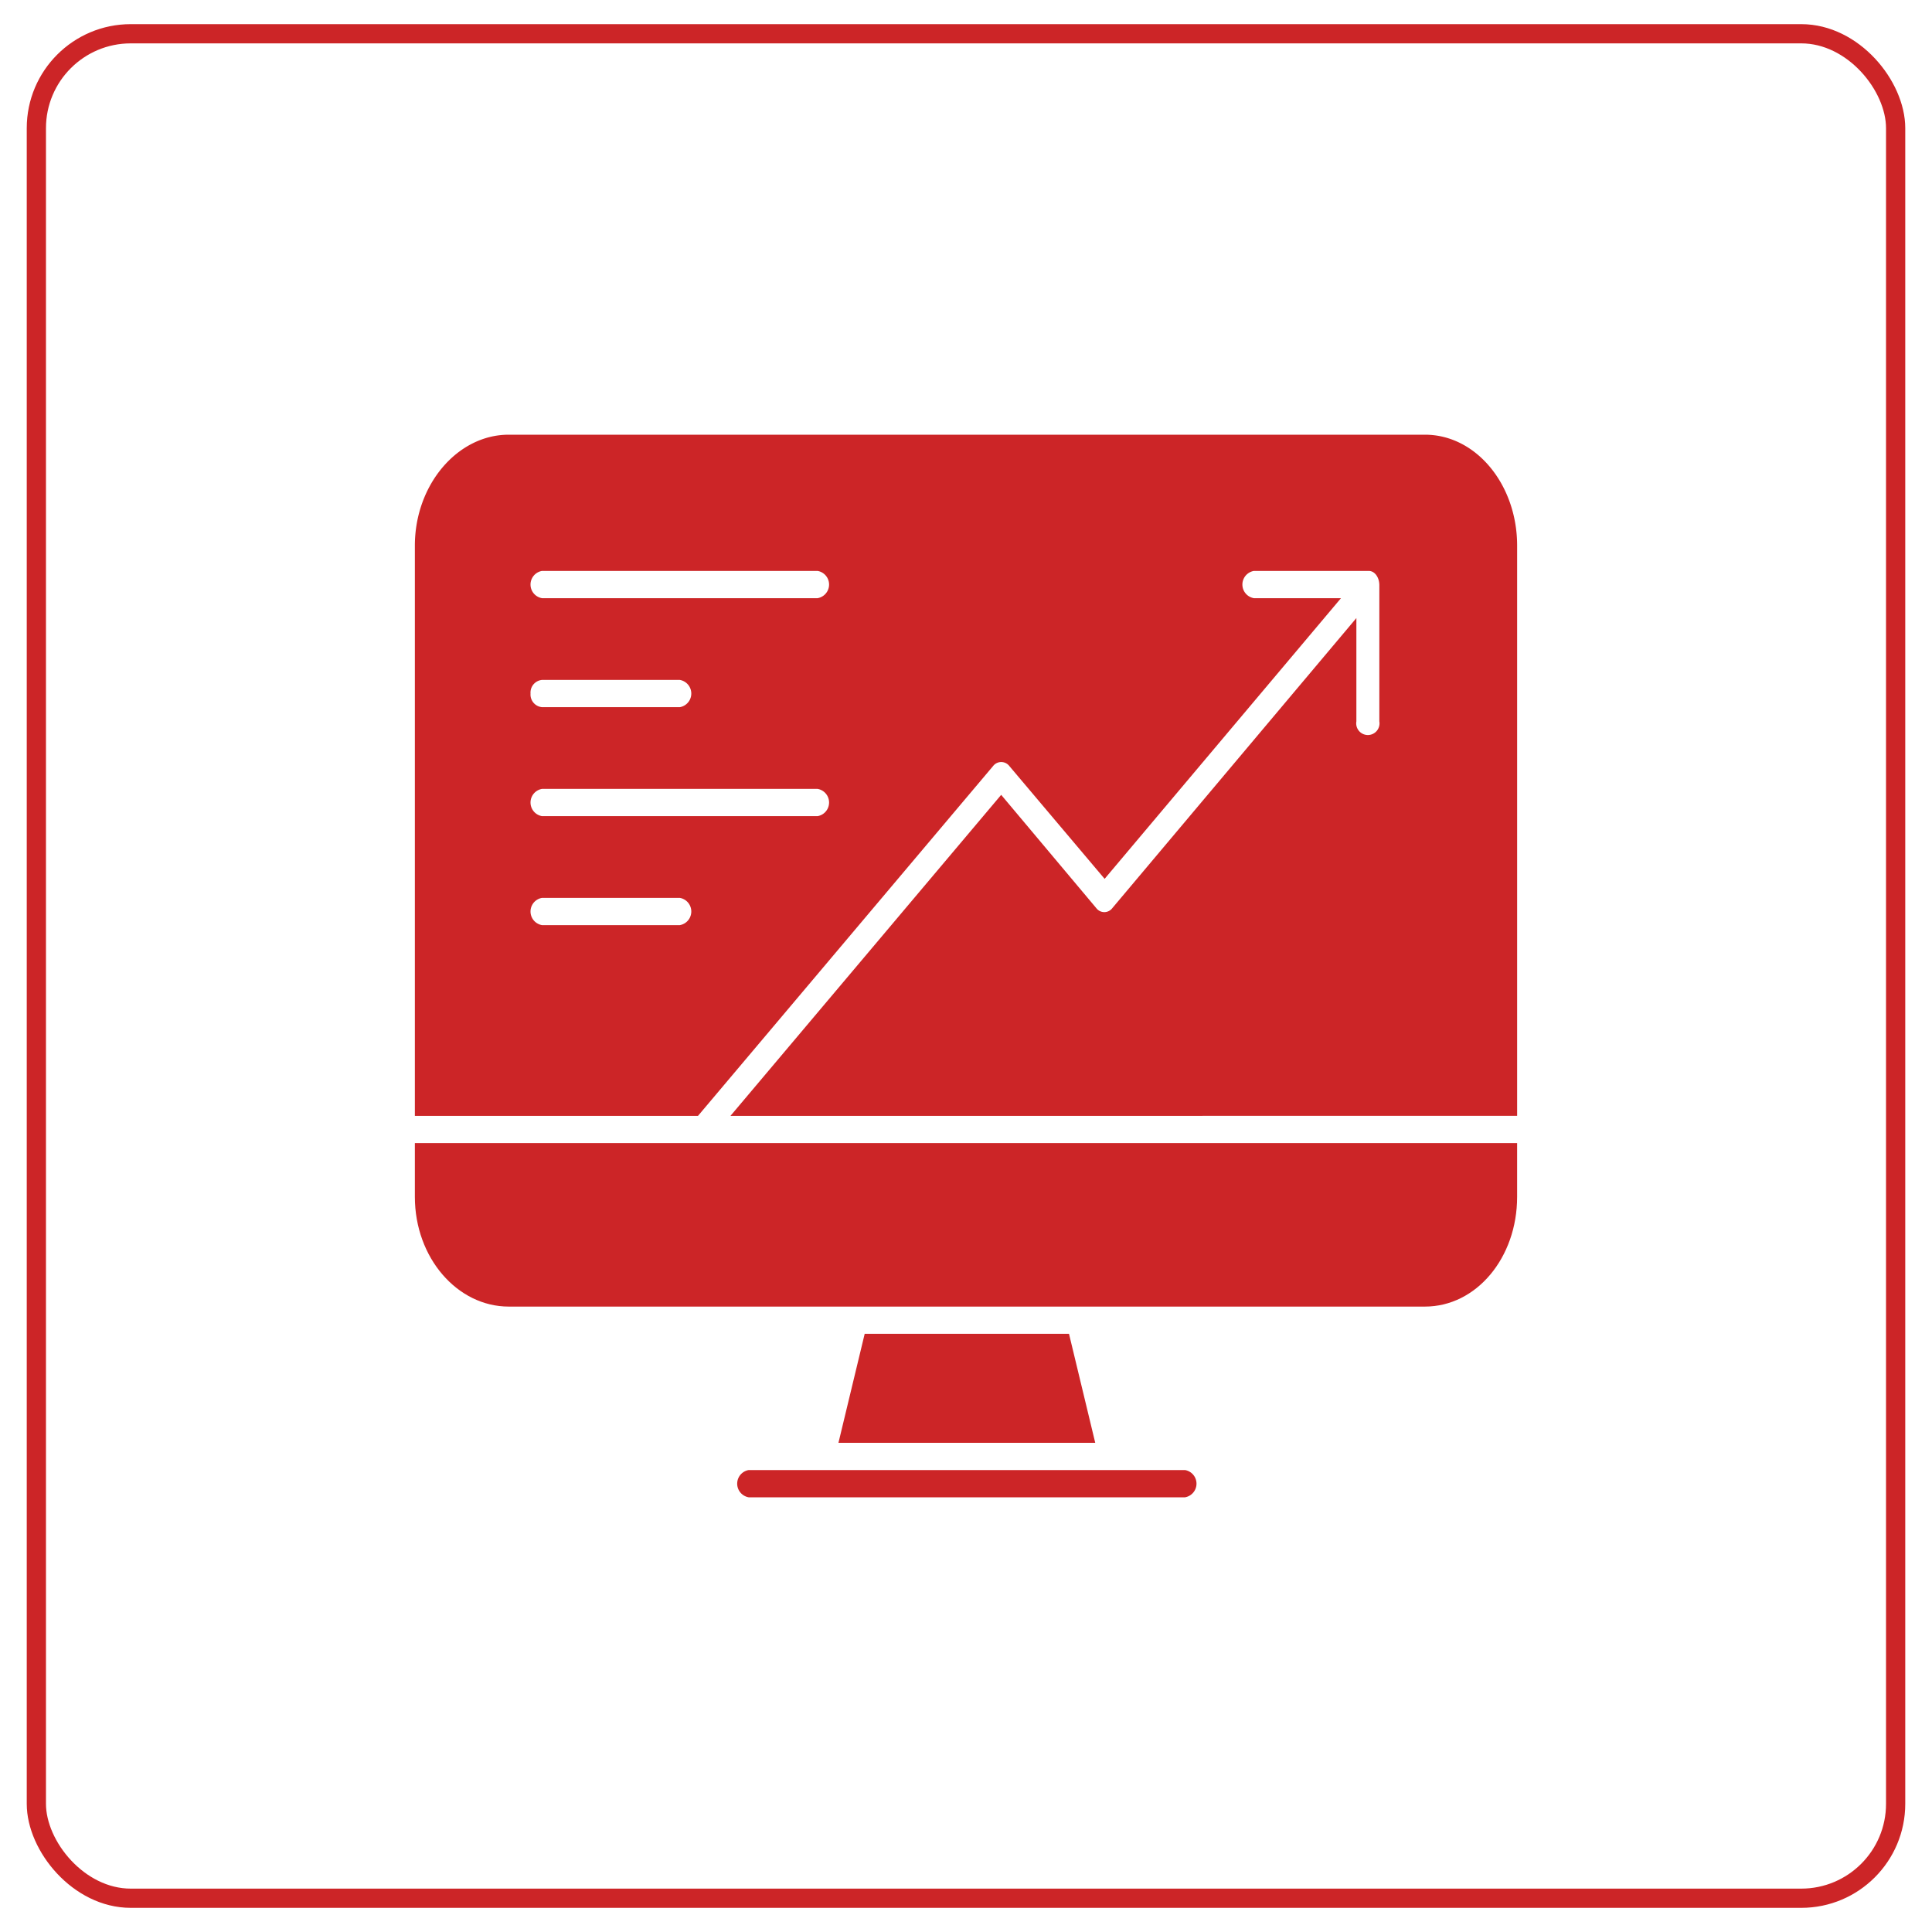
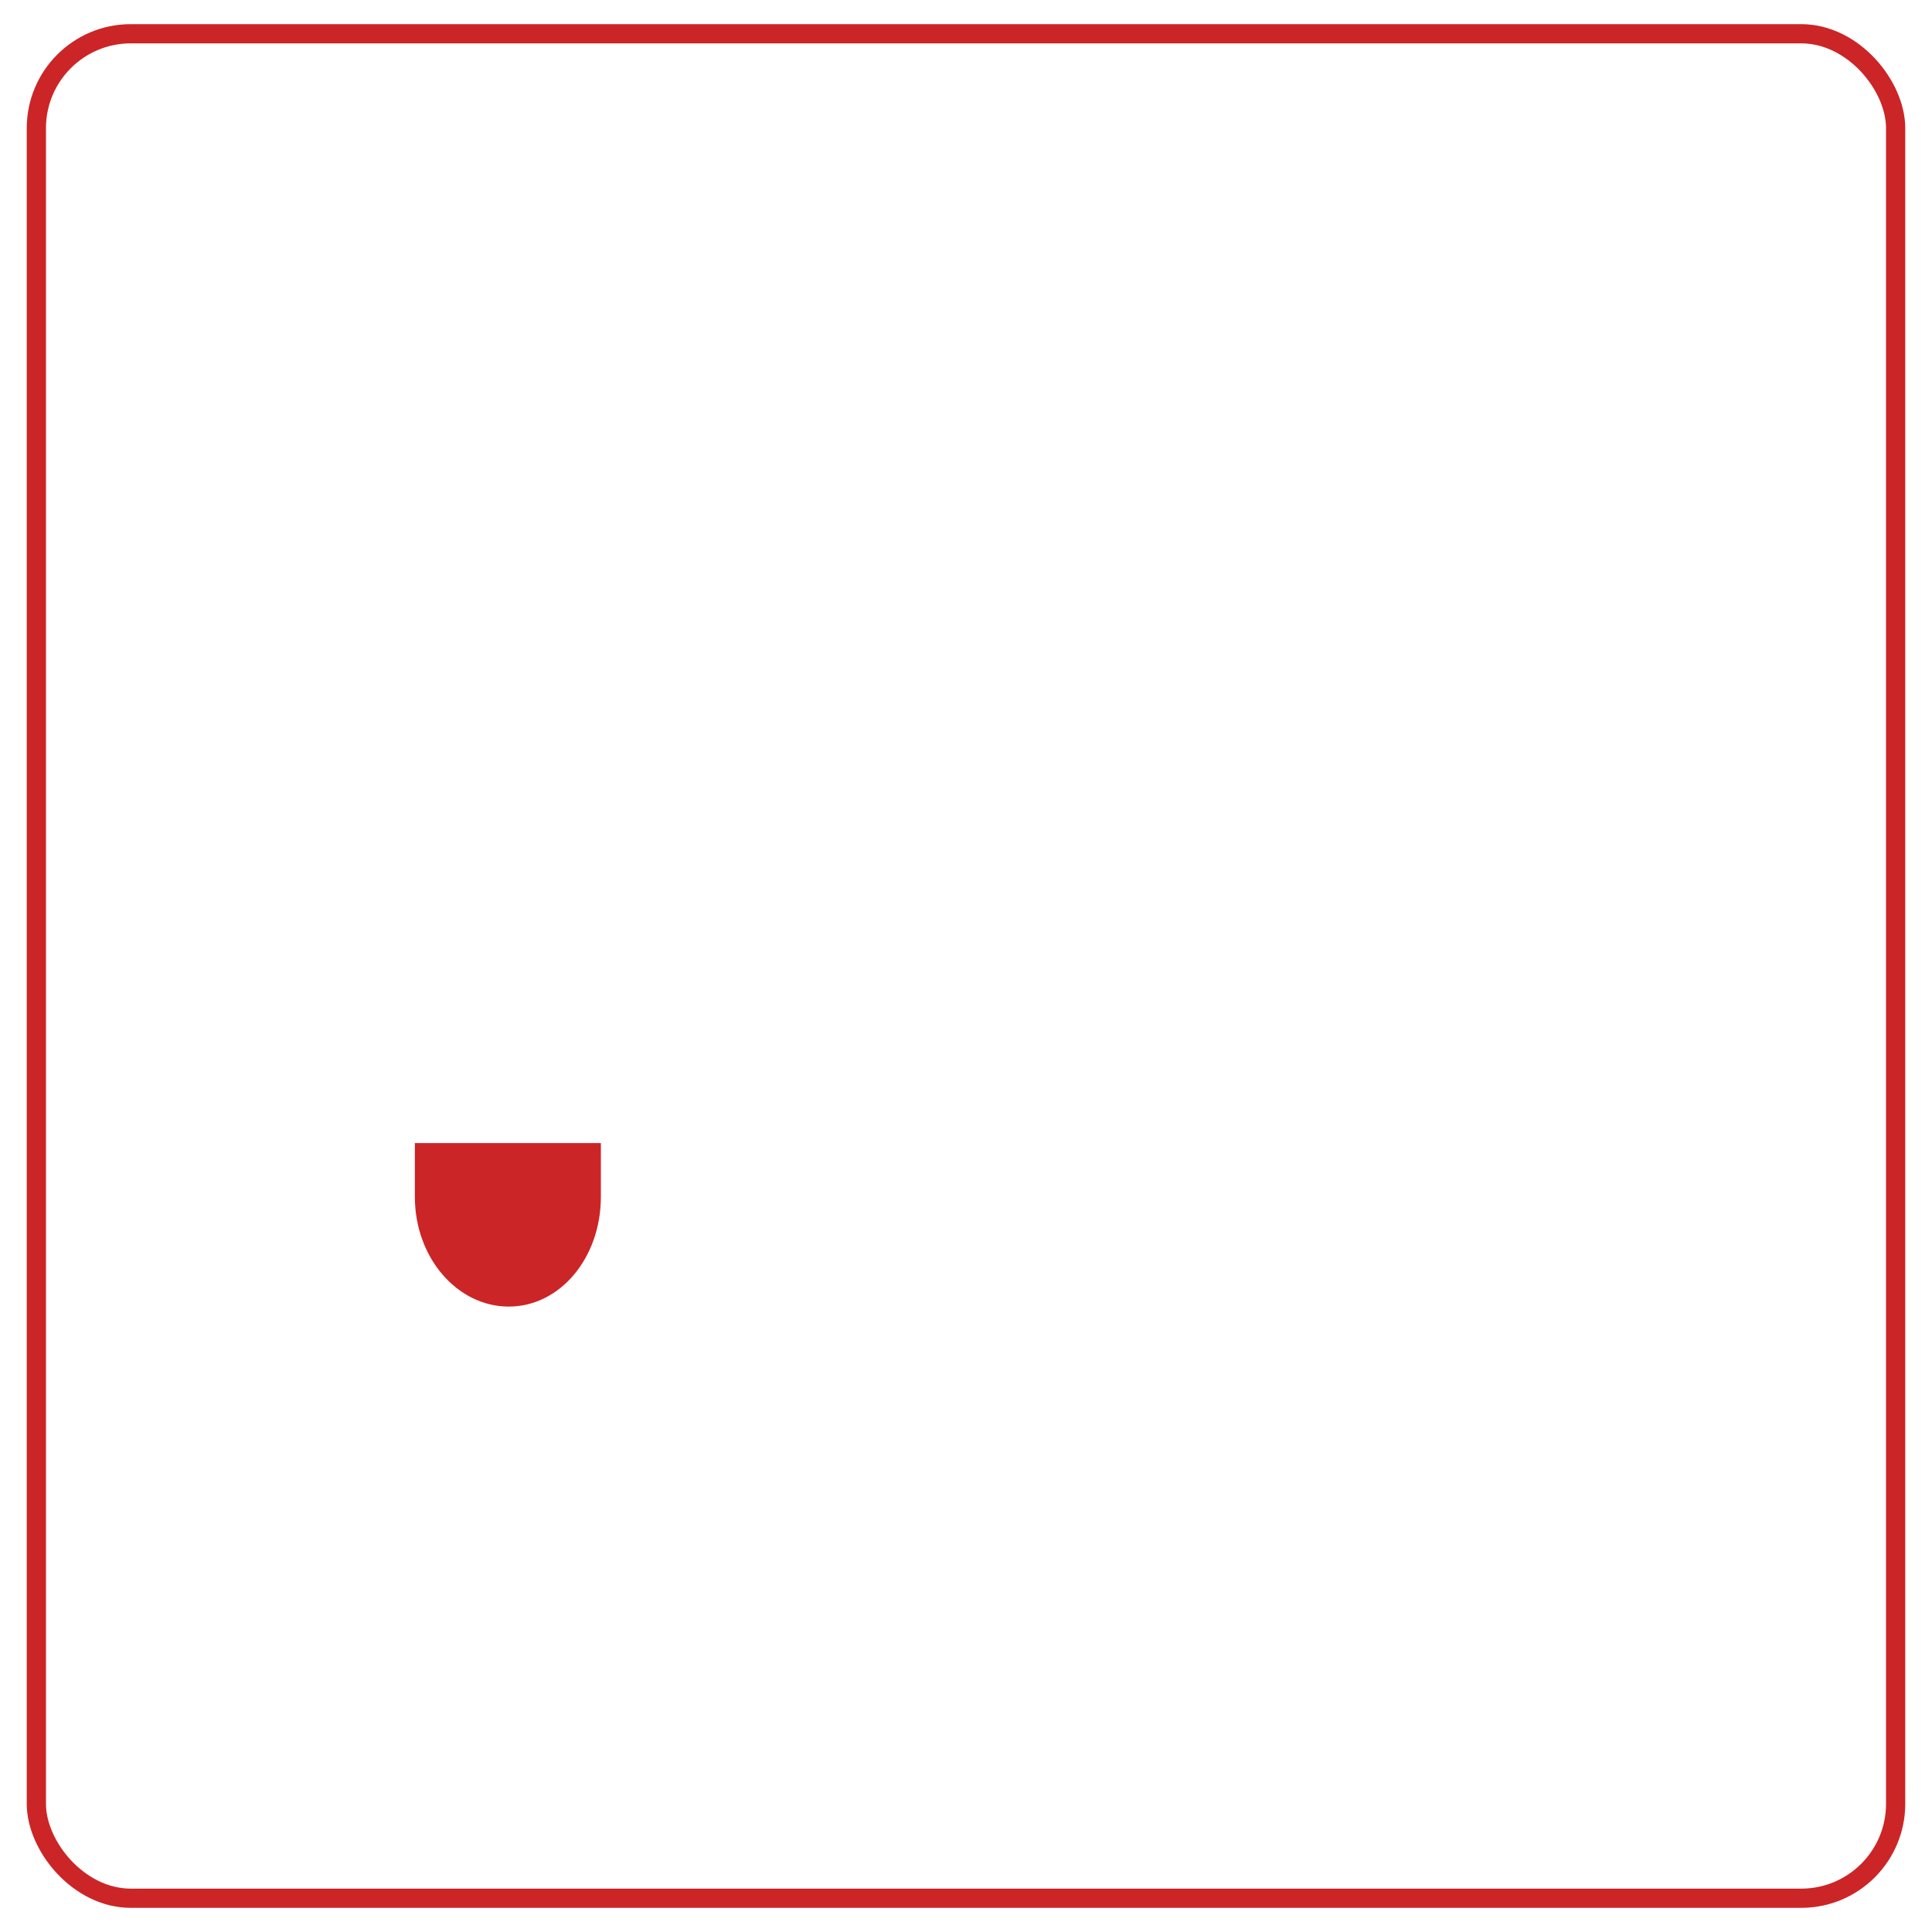
<svg xmlns="http://www.w3.org/2000/svg" id="Layer_1" data-name="Layer 1" viewBox="0 0 200 200">
  <defs>
    <style>.cls-1{fill:none;stroke:#cc2527;stroke-miterlimit:10;stroke-width:1.99px;}.cls-2{fill:#cc2527;}</style>
  </defs>
  <rect class="cls-1" x="3.764" y="3.495" width="192.472" height="193.01" rx="9.772" />
-   <path class="cls-2" d="M147.512,45H52.662c-5.309,0-9.715,5.188-9.715,11.487v59.026H72.257l30.555-36.222a1.062,1.062,0,0,1,1.681.016l9.857,11.671,24.468-29.055h-9.016a1.431,1.431,0,0,1,0-2.821h11.886c.65,0,1.101.702,1.101,1.474V74.679a1.206,1.206,0,1,1-2.377,0v-10.698L115.147,94.009a1.039,1.039,0,0,1-1.659,0l-9.846-11.727-28.023,33.23H157.053V56.487C157.053,50.188,152.821,45,147.512,45ZM70.373,95.769H56.109a1.431,1.431,0,0,1,0-2.821H70.373a1.431,1.431,0,0,1,0,2.821Zm14.263-11.282H56.109a1.431,1.431,0,0,1,0-2.821H84.636a1.431,1.431,0,0,1,0,2.821ZM54.921,71.795a1.314,1.314,0,0,1,1.189-1.41H70.373a1.431,1.431,0,0,1,0,2.821H56.109A1.314,1.314,0,0,1,54.921,71.795Zm29.715-9.872H56.109a1.431,1.431,0,0,1,0-2.821H84.636a1.431,1.431,0,0,1,0,2.821Z" />
-   <path class="cls-2" d="M122.671,152.179H77.504a1.431,1.431,0,0,0,0,2.821h45.167a1.431,1.431,0,0,0,0-2.821Z" />
-   <polygon class="cls-2" points="89.512 138.077 86.796 149.359 113.379 149.359 110.663 138.077 89.512 138.077" />
-   <path class="cls-2" d="M42.947,118.333v5.564c0,6.309,4.398,11.36,9.715,11.36h94.85c5.317,0,9.54-5.051,9.54-11.36v-5.564Z" />
+   <path class="cls-2" d="M42.947,118.333v5.564c0,6.309,4.398,11.36,9.715,11.36c5.317,0,9.54-5.051,9.54-11.36v-5.564Z" />
</svg>